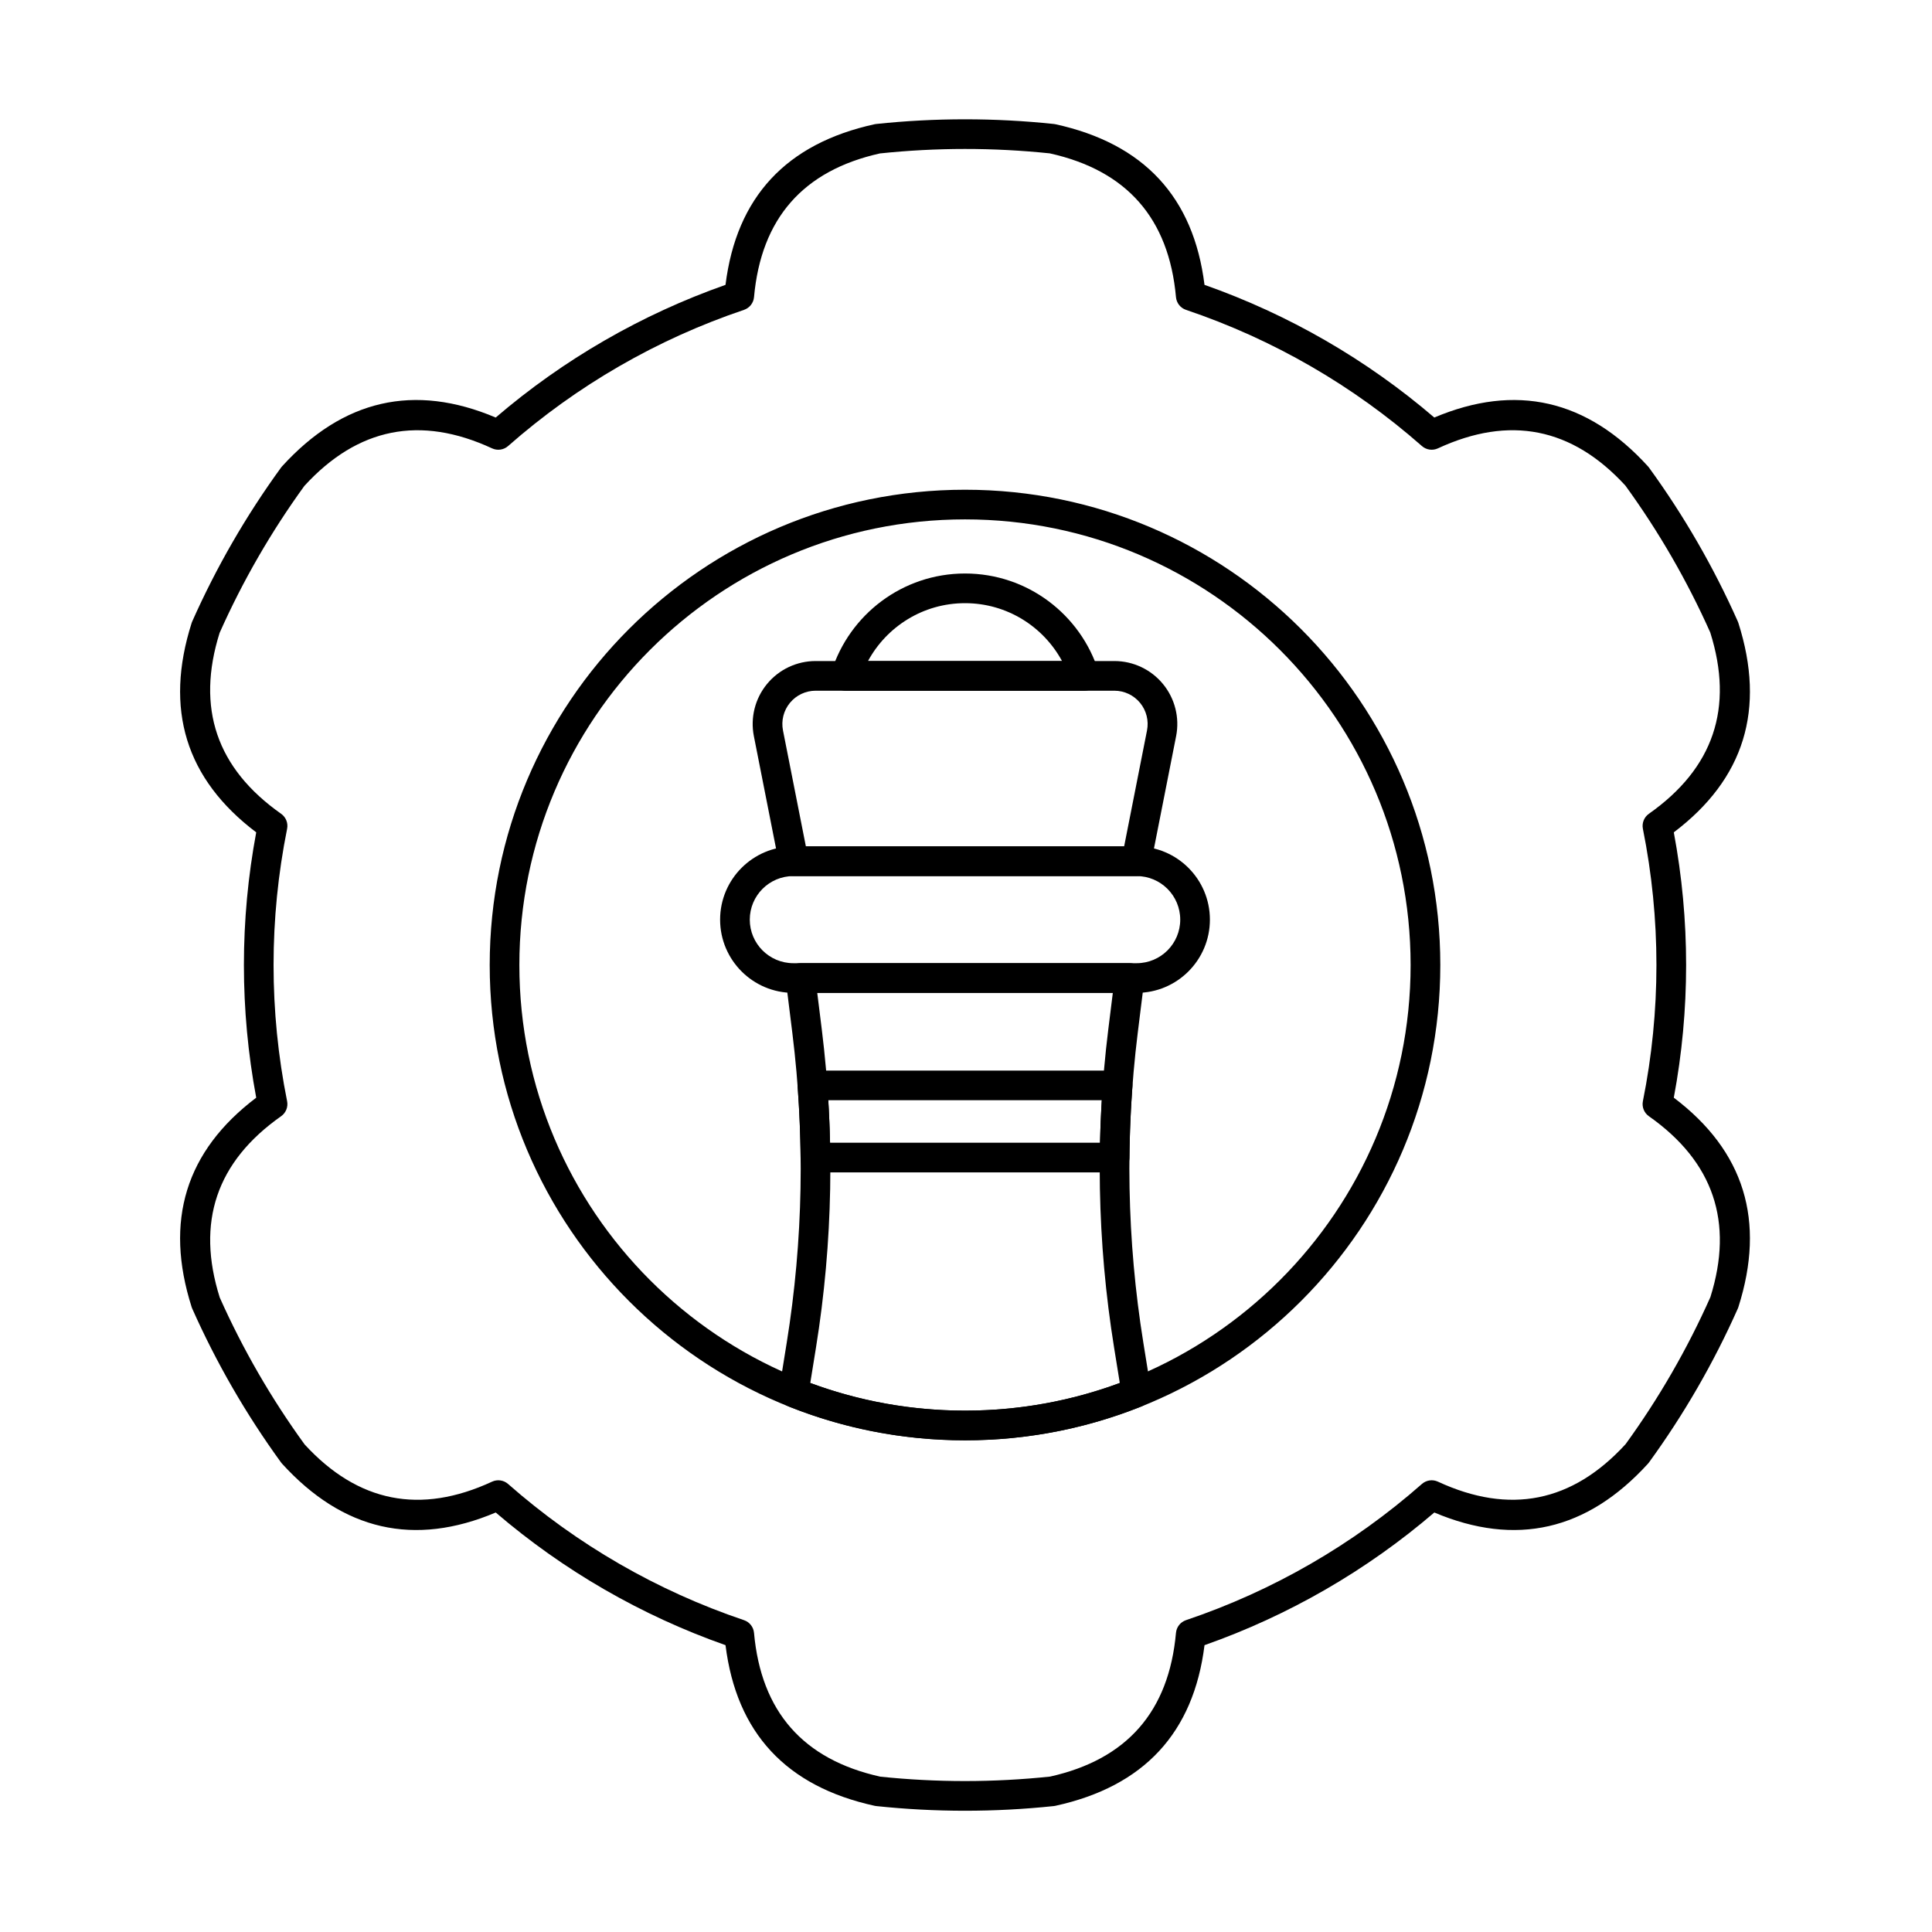
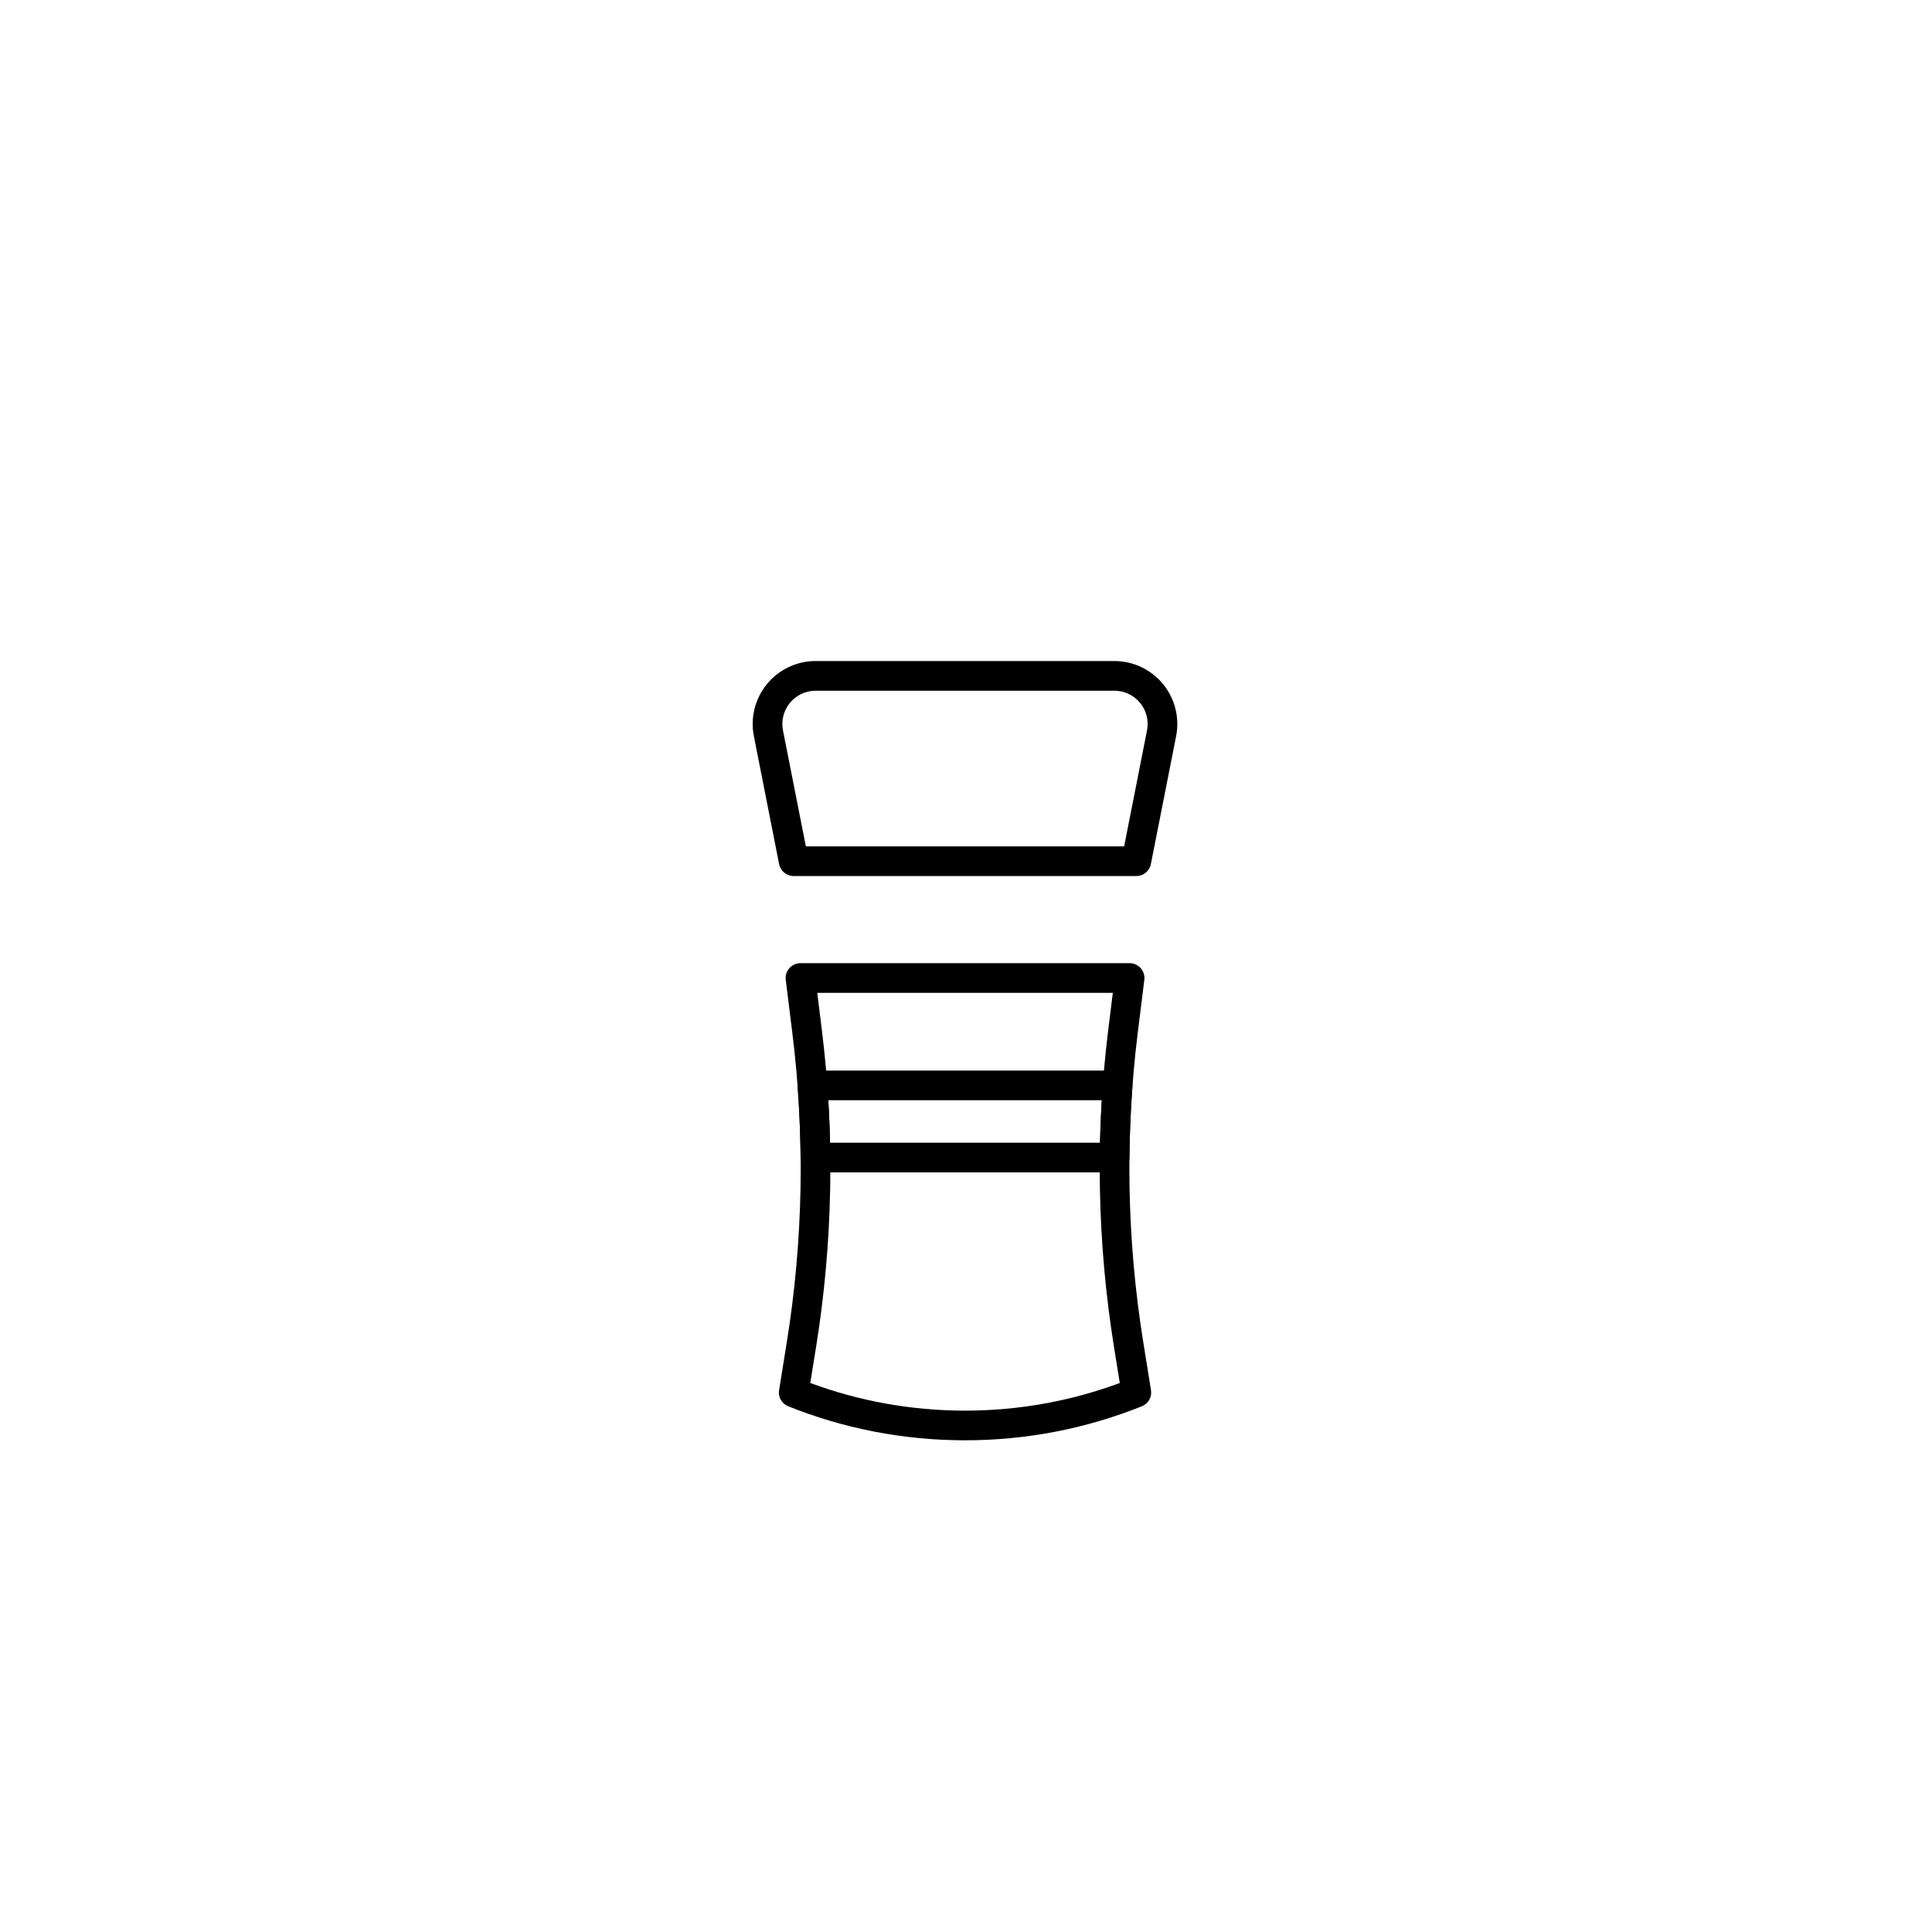
<svg xmlns="http://www.w3.org/2000/svg" fill="#000000" width="800px" height="800px" version="1.1" viewBox="144 144 512 512">
  <g fill-rule="evenodd">
-     <path d="m431.37 327.05c1.25 0 2.43-0.598 3.168-1.605 0.742-1.008 0.957-2.312 0.582-3.504-4.731-15.039-18.789-25.957-35.379-25.957-16.59 0-30.648 10.918-35.379 25.957-0.375 1.191-0.16 2.496 0.582 3.504 0.738 1.008 1.918 1.605 3.168 1.605zm-5.914-7.863h-51.43c4.941-9.129 14.609-15.34 25.715-15.34s20.773 6.211 25.715 15.344z" />
    <path d="m359.3 427.71c-1.094 0-2.137 0.457-2.883 1.258-0.742 0.801-1.117 1.879-1.039 2.969 0.469 6.281 0.73 12.574 0.793 18.867 0.02 2.156 1.777 3.894 3.93 3.894h79.277c2.156 0 3.91-1.738 3.93-3.894 0.059-6.293 0.324-12.586 0.793-18.867 0.082-1.09-0.293-2.168-1.039-2.969-0.742-0.801-1.789-1.258-2.883-1.258h-80.883zm4.207 7.863h72.473c-0.227 3.75-0.383 7.508-0.465 11.262h-71.539c-0.086-3.754-0.238-7.512-0.465-11.262z" />
    <path d="m445.14 376.16c1.879 0 3.492-1.328 3.856-3.172l6.688-33.898c0.965-4.898-0.312-9.965-3.481-13.82-3.168-3.856-7.898-6.09-12.887-6.09h-79.168c-4.988 0-9.719 2.234-12.887 6.09-3.168 3.856-4.445 8.926-3.477 13.82l6.688 33.898c0.363 1.84 1.98 3.172 3.856 3.172zm-3.231-7.863h-84.344l-6.066-30.727c-0.508-2.59 0.164-5.269 1.84-7.305 1.676-2.039 4.176-3.219 6.812-3.219h79.168c2.637 0 5.137 1.18 6.812 3.219 1.676 2.039 2.348 4.719 1.84 7.305z" />
-     <path d="m445.23 407.12c10.711 0 19.406-8.695 19.406-19.406 0-10.711-8.695-19.406-19.406-19.406h-90.988c-10.711 0-19.406 8.695-19.406 19.406 0 10.711 8.695 19.406 19.406 19.406zm0-7.863h-90.988c-6.371 0-11.543-5.172-11.543-11.543 0-6.371 5.172-11.543 11.543-11.543h90.988c6.371 0 11.543 5.172 11.543 11.543 0 6.371-5.172 11.543-11.543 11.543z" />
-     <path d="m423.69 176.92c-0.141-0.031-0.281-0.055-0.426-0.066-15.641-1.652-31.414-1.652-47.055 0-0.145 0.016-0.285 0.039-0.426 0.066-23.449 5.125-36.621 19.316-39.516 42.57-22.297 7.852-42.949 19.773-60.898 35.16-21.582-9.125-40.457-4.812-56.621 12.934-0.098 0.109-0.188 0.219-0.273 0.336-9.25 12.719-17.137 26.379-23.527 40.75-0.059 0.133-0.109 0.266-0.156 0.402-7.285 22.871-1.582 41.375 17.109 55.508-4.352 23.234-4.352 47.082 0 70.32-18.691 14.129-24.395 32.629-17.109 55.504 0.047 0.137 0.098 0.273 0.156 0.402 6.391 14.371 14.277 28.031 23.527 40.75 0.086 0.117 0.176 0.227 0.273 0.336 16.164 17.746 35.039 22.055 56.625 12.934 17.945 15.387 38.598 27.309 60.898 35.16 2.891 23.25 16.062 37.441 39.516 42.57 0.141 0.031 0.281 0.055 0.426 0.07 15.641 1.652 31.414 1.652 47.055 0 0.145-0.016 0.285-0.039 0.426-0.07 23.449-5.125 36.621-19.316 39.516-42.57 22.297-7.852 42.949-19.773 60.898-35.16 21.582 9.121 40.457 4.809 56.621-12.934 0.098-0.109 0.188-0.219 0.273-0.336 9.25-12.719 17.137-26.379 23.527-40.75 0.059-0.133 0.113-0.266 0.156-0.402 7.285-22.871 1.582-41.375-17.109-55.508 4.352-23.234 4.352-47.082 0-70.32 18.691-14.129 24.395-32.629 17.109-55.504-0.043-0.137-0.098-0.273-0.156-0.402-6.391-14.371-14.277-28.031-23.527-40.75-0.086-0.117-0.176-0.227-0.273-0.336-16.164-17.742-35.039-22.055-56.625-12.934-17.945-15.387-38.598-27.309-60.898-35.16-2.891-23.25-16.062-37.441-39.516-42.57zm-1.473 7.727c20.406 4.531 31.551 17.23 33.43 38.098 0.141 1.551 1.18 2.875 2.66 3.371 23.02 7.766 44.27 20.035 62.508 36.086 1.168 1.031 2.836 1.273 4.25 0.617 18.992-8.797 35.551-5.512 49.668 9.855 8.859 12.195 16.387 25.23 22.504 38.941 6.297 19.98 0.871 35.98-16.262 48.043-1.273 0.898-1.898 2.461-1.59 3.988 4.785 23.82 4.785 48.355 0 72.176-0.309 1.527 0.316 3.094 1.59 3.988 17.117 12.051 22.547 28.031 16.297 47.941-6.133 13.77-13.656 26.809-22.473 38.965-14.152 15.441-30.723 18.742-49.734 9.938-1.414-0.656-3.082-0.414-4.25 0.617-18.238 16.055-39.484 28.32-62.508 36.086-1.477 0.5-2.519 1.82-2.66 3.371-1.879 20.848-13.004 33.543-33.371 38.086-14.992 1.574-30.047 1.574-44.98 0.02-20.453-4.535-31.594-17.234-33.473-38.105-0.141-1.551-1.184-2.875-2.66-3.371-23.023-7.766-44.27-20.035-62.508-36.086-1.168-1.031-2.836-1.273-4.25-0.617-18.992 8.797-35.551 5.512-49.668-9.855-8.859-12.195-16.387-25.234-22.504-38.945-6.297-19.98-0.871-35.98 16.262-48.043 1.273-0.895 1.898-2.461 1.59-3.988-4.785-23.82-4.785-48.355 0-72.176 0.309-1.527-0.316-3.09-1.59-3.988-17.117-12.051-22.547-28.031-16.297-47.941 6.133-13.77 13.66-26.809 22.473-38.961 14.152-15.445 30.723-18.746 49.734-9.938 1.414 0.656 3.082 0.414 4.25-0.617 18.238-16.055 39.484-28.32 62.508-36.086 1.477-0.5 2.519-1.82 2.66-3.371 1.879-20.848 13-33.543 33.367-38.086 14.992-1.574 30.047-1.574 44.98-0.02l0.047 0.004zm-22.48 89.137c-69.52 0-125.96 56.441-125.96 125.96 0 69.52 56.441 125.96 125.96 125.96 69.52 0 125.96-56.438 125.96-125.96s-56.438-125.96-125.96-125.96zm0 7.859c65.18 0 118.09 52.918 118.09 118.1 0 65.18-52.918 118.09-118.09 118.09-65.18 0-118.1-52.918-118.1-118.09 0-65.18 52.918-118.1 118.1-118.1z" />
    <path d="m350.46 512.4c-0.293 1.816 0.711 3.59 2.414 4.273 14.488 5.82 30.305 9.02 46.867 9.02 16.559 0 32.379-3.203 46.867-9.02 1.707-0.684 2.707-2.457 2.414-4.273l-2.016-12.516c-4.379-27.164-4.883-54.805-1.5-82.109l1.75-14.109c0.141-1.117-0.211-2.242-0.953-3.086-0.746-0.844-1.82-1.328-2.945-1.328h-87.23c-1.125 0-2.199 0.484-2.945 1.328-0.746 0.844-1.094 1.969-0.953 3.086l1.75 14.109c3.387 27.305 2.883 54.949-1.5 82.109l-2.016 12.516zm8.27-1.895 1.512-9.371c4.5-27.895 5.016-56.285 1.539-84.328l-1.203-9.691h78.332l-1.203 9.691c-3.477 28.043-2.957 56.434 1.539 84.328l1.512 9.371c-12.777 4.738-26.594 7.328-41.012 7.328-14.418 0-28.234-2.59-41.012-7.328z" />
  </g>
</svg>